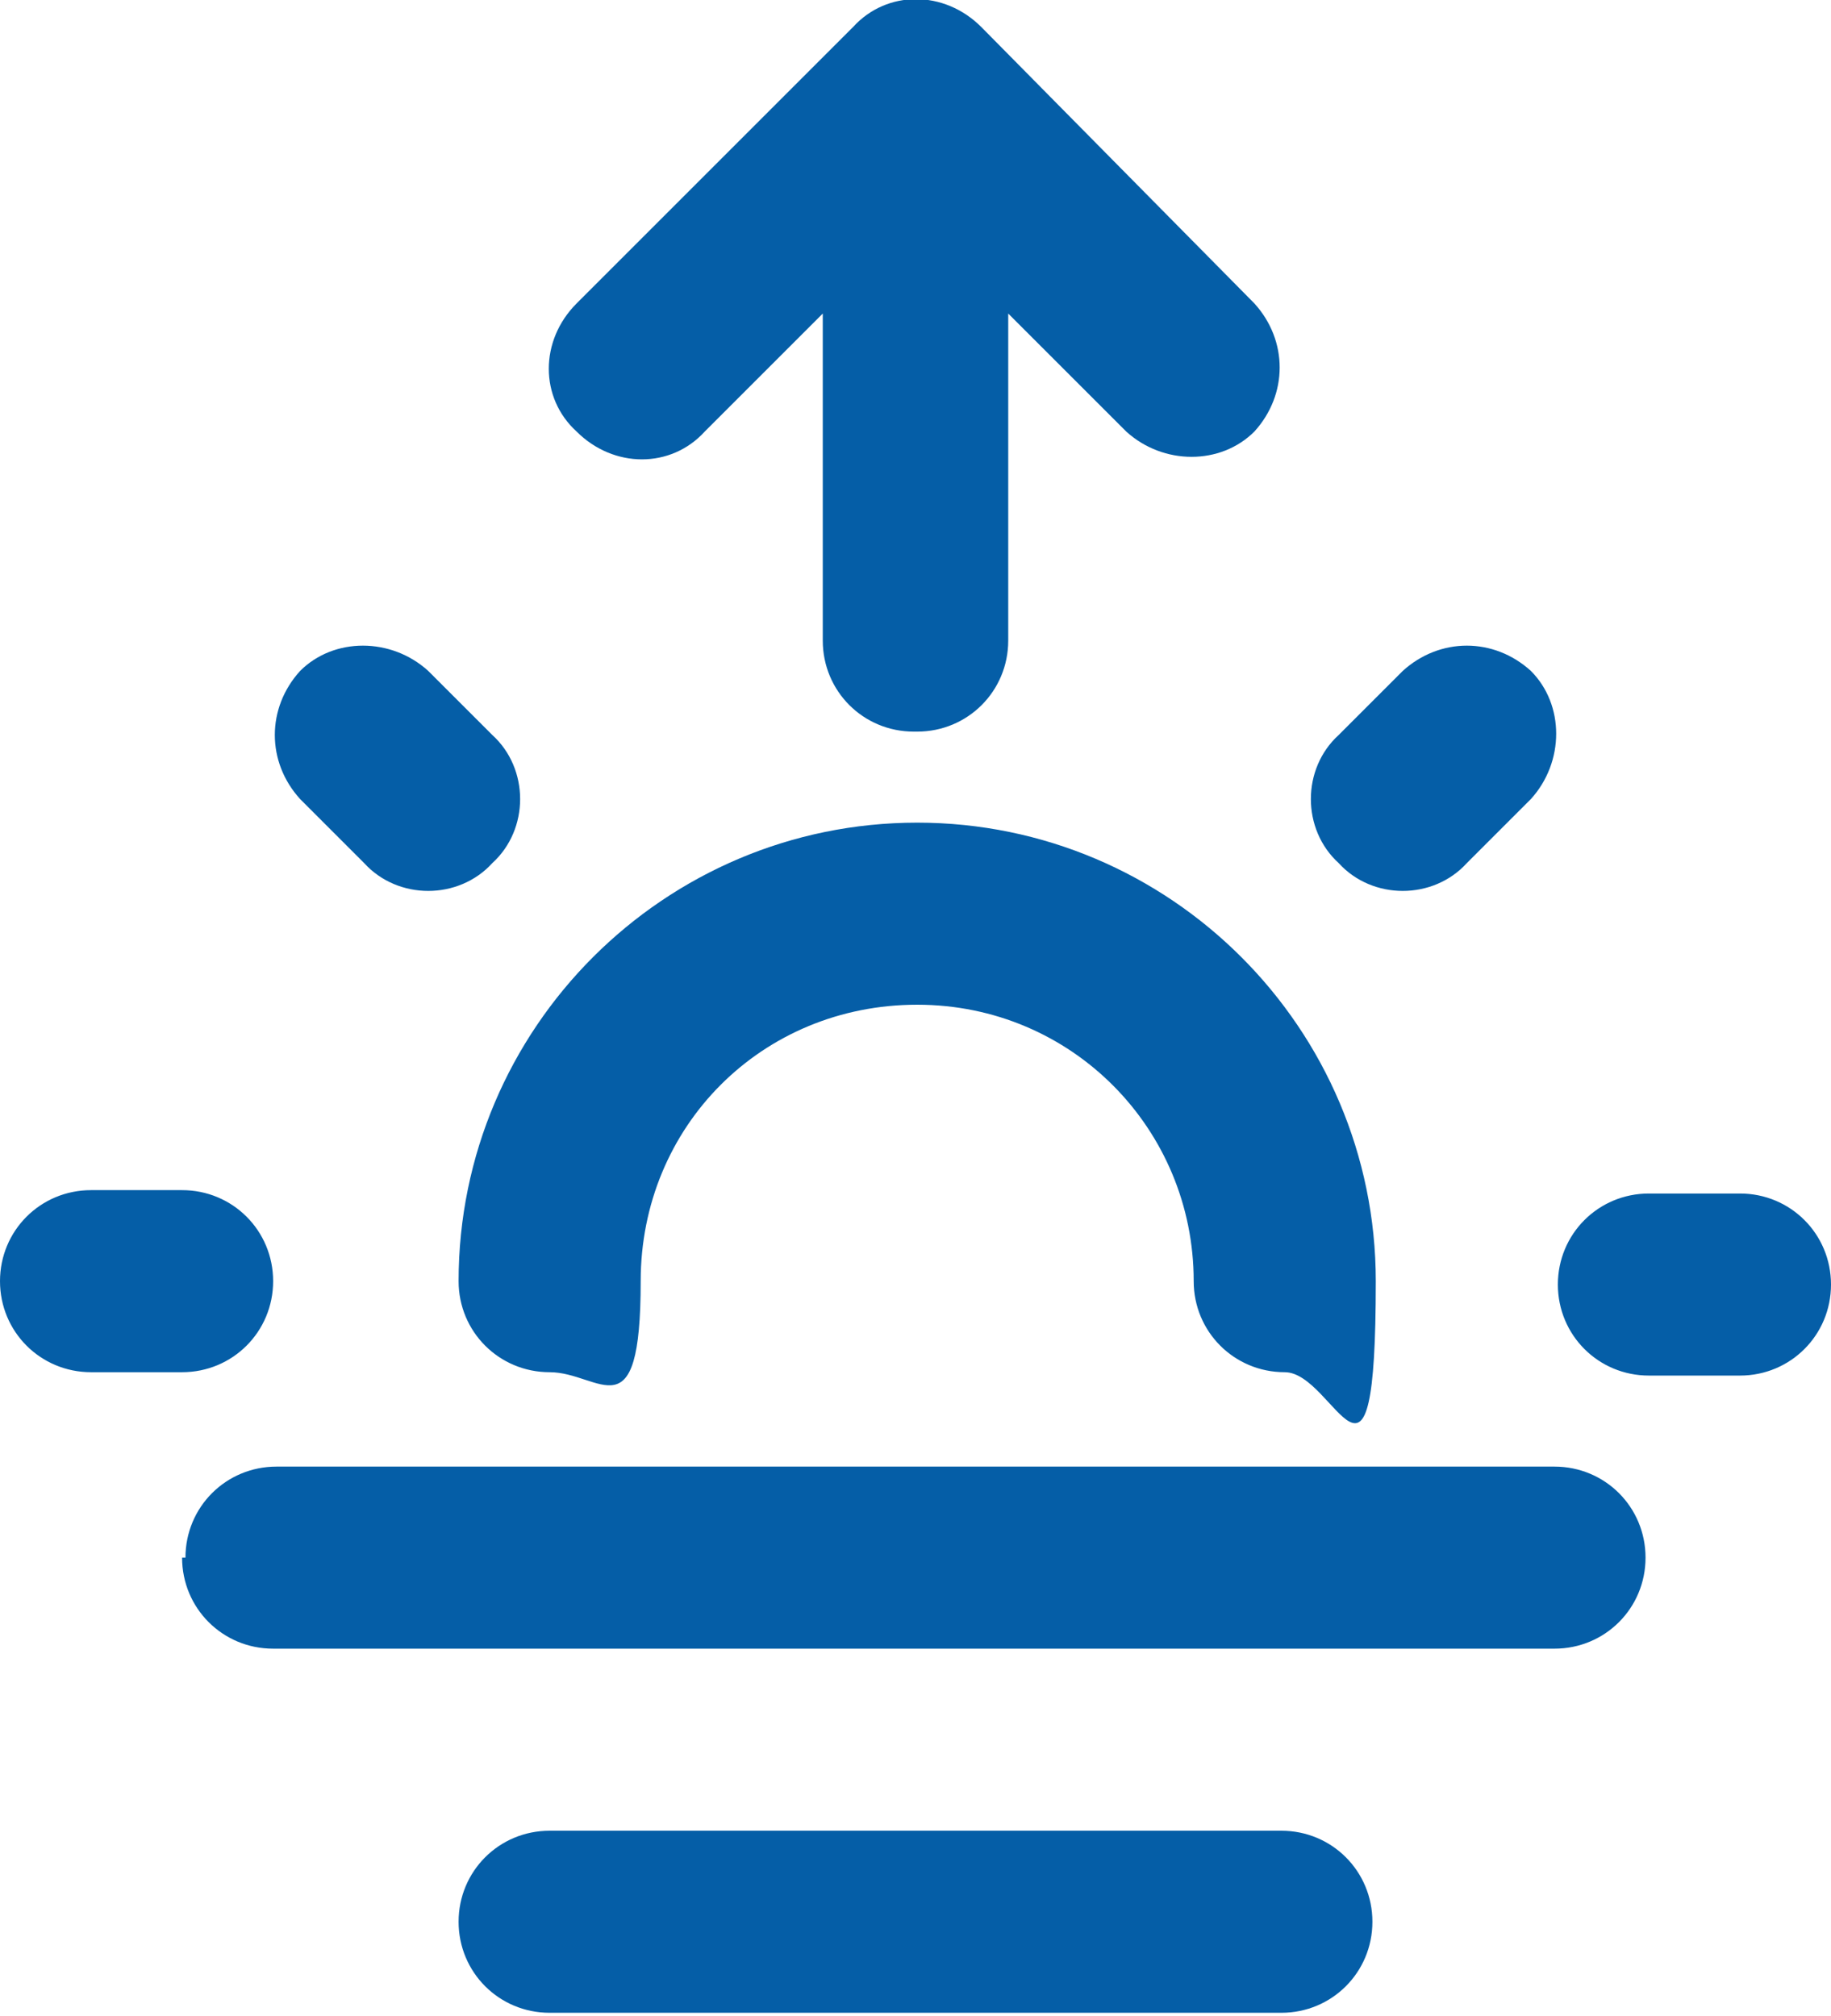
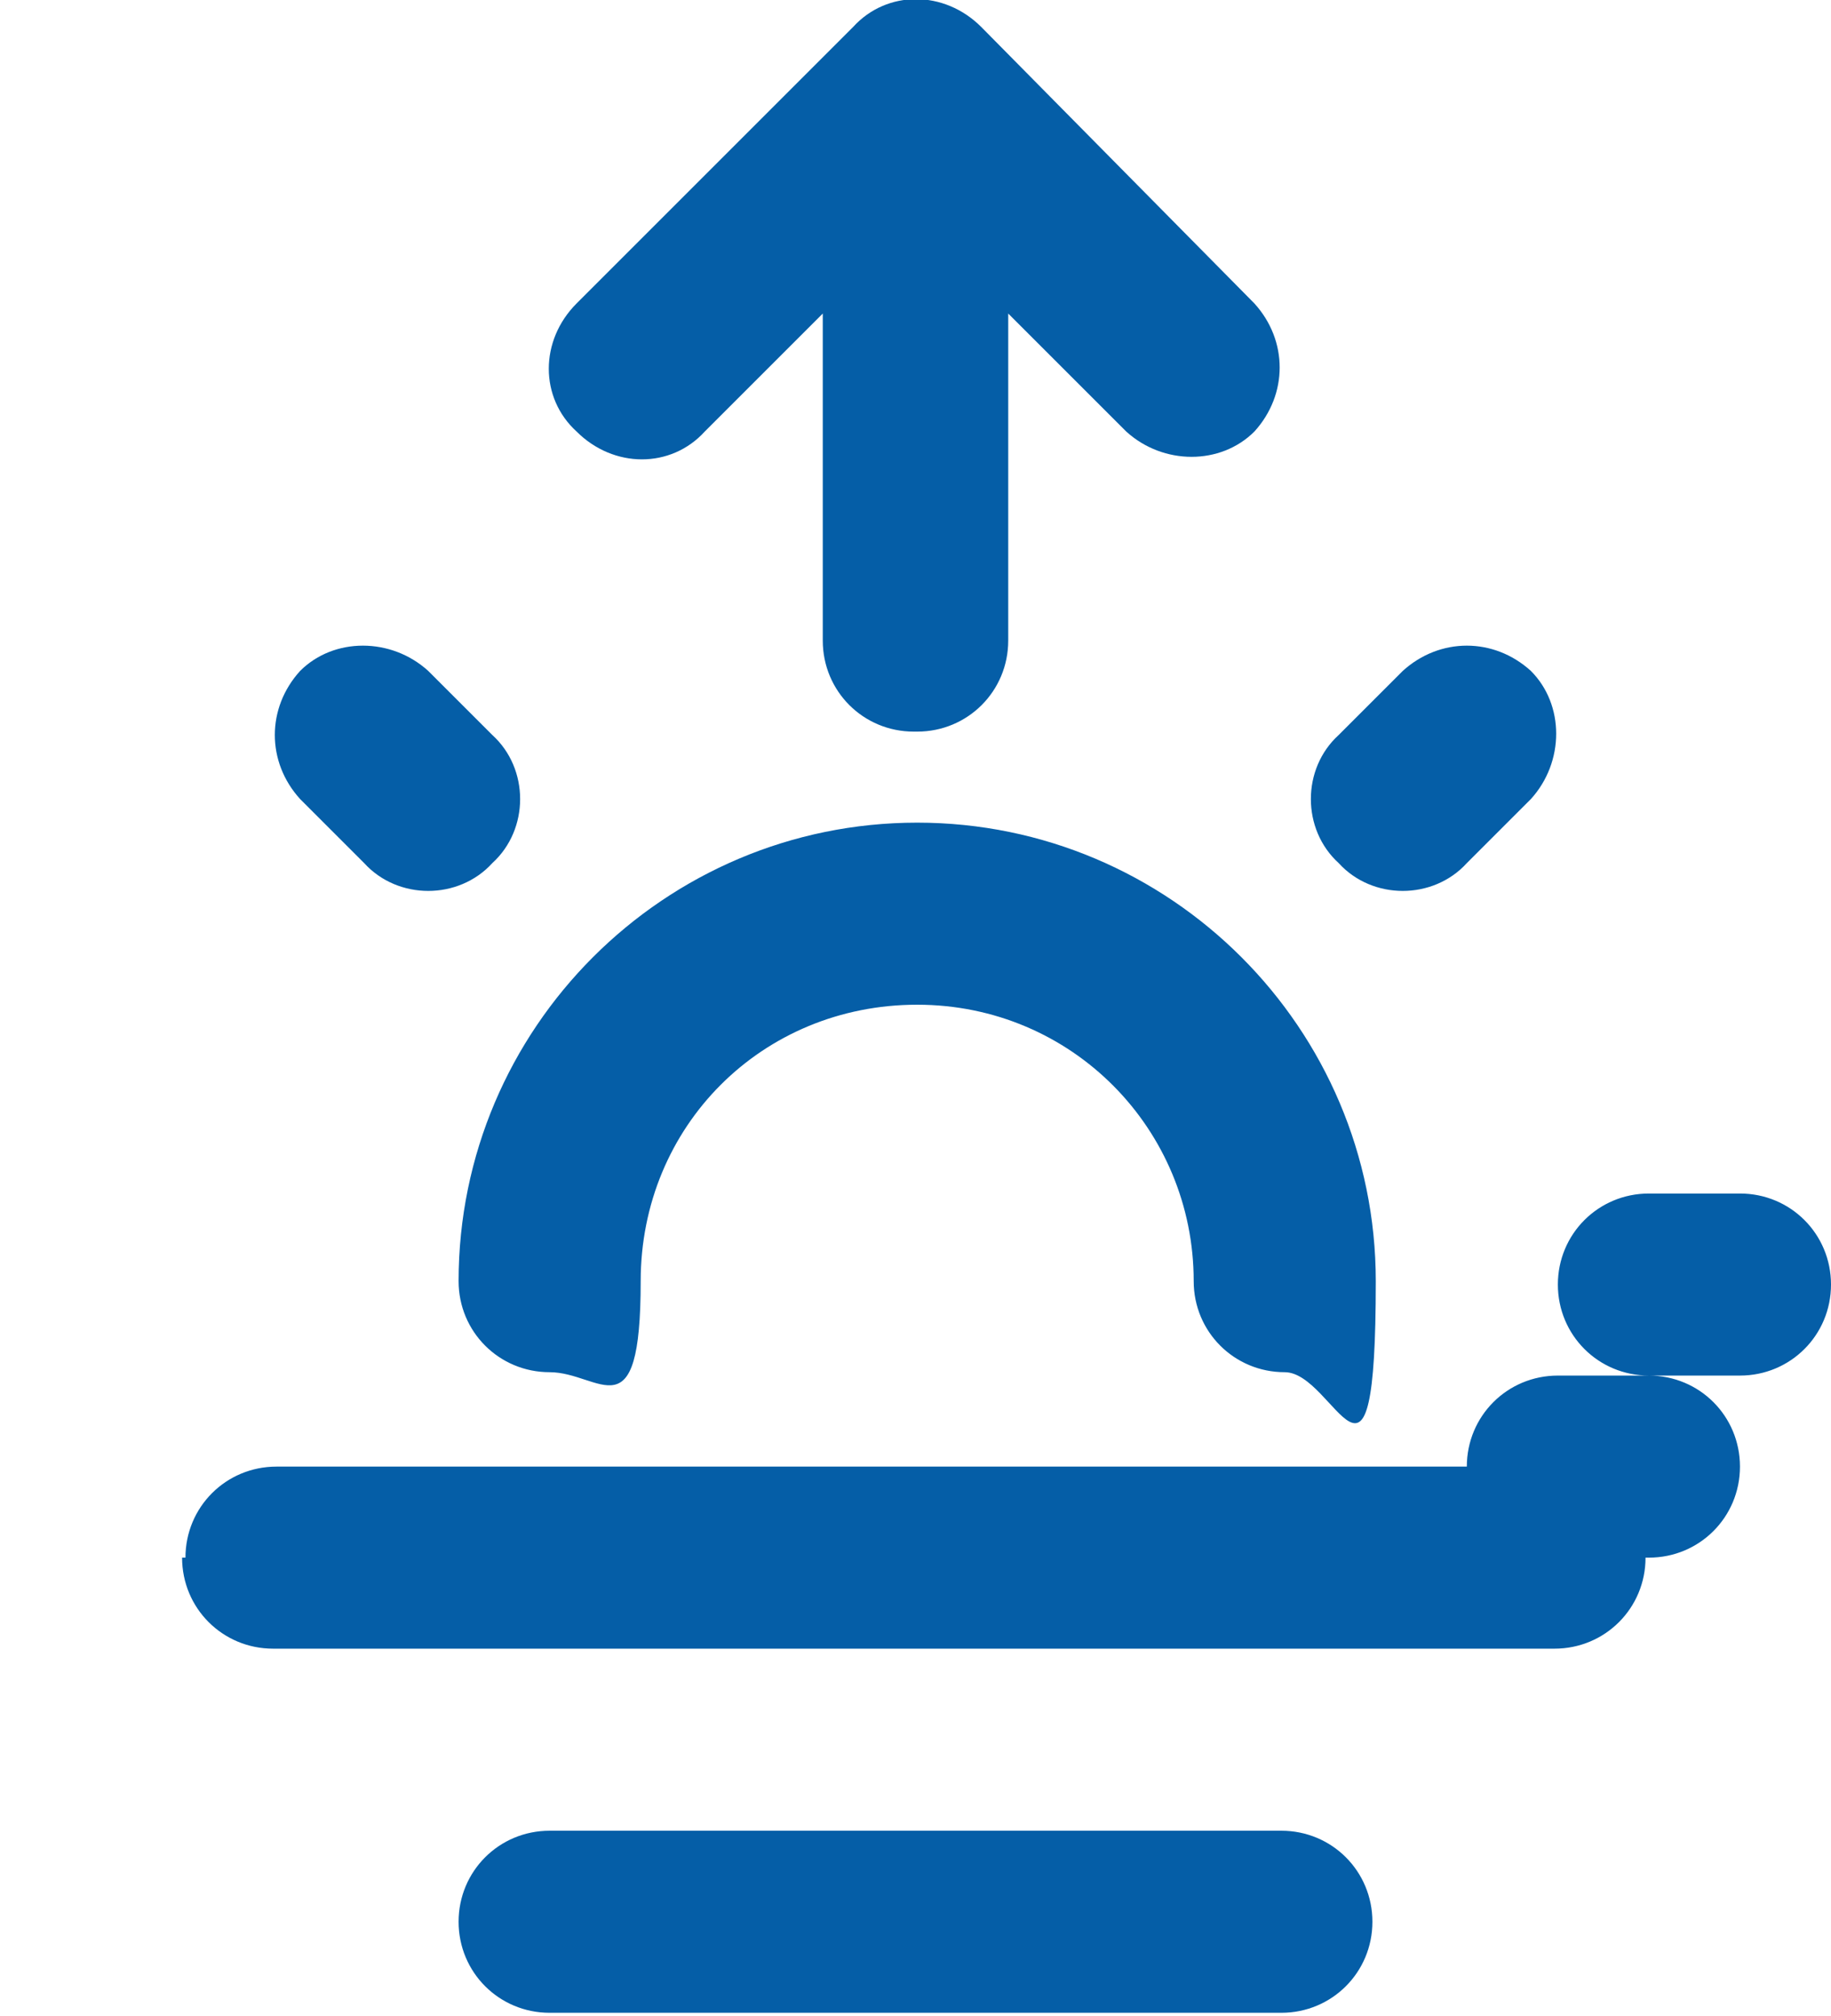
<svg xmlns="http://www.w3.org/2000/svg" id="Layer_2" viewBox="0 0 54.3 59.8">
  <defs>
    <style>
      .cls-1 {
        fill: #055ea7;
      }
    </style>
  </defs>
  <g id="Ebene_98">
-     <path class="cls-1" d="M13.6,38c0-7.5,6.1-13.6,13.6-13.6s13.6,6.1,13.6,13.6-1.2,2.7-2.7,2.7-2.7-1.2-2.7-2.7c0-4.5-3.6-8.2-8.2-8.2s-8.2,3.6-8.2,8.2-1.2,2.7-2.7,2.7-2.7-1.2-2.7-2.7ZM43.5,25.6l1.9-1.9c1-1.1,1-2.8,0-3.8-1.1-1-2.7-1-3.8,0l-1.9,1.9c-1.1,1-1.1,2.8,0,3.8,1,1.1,2.8,1.1,3.8,0,0,0,0,0,0,0ZM48.9,40.8h2.7c1.5,0,2.7-1.2,2.7-2.7s-1.2-2.7-2.7-2.7h-2.7c-1.5,0-2.7,1.2-2.7,2.7s1.2,2.7,2.7,2.7ZM5.4,35.3h-2.7c-1.5,0-2.7,1.2-2.7,2.7s1.2,2.7,2.7,2.7h2.7c1.5,0,2.7-1.2,2.7-2.7s-1.2-2.7-2.7-2.7ZM8.9,23.7l1.9,1.9c1,1.1,2.8,1.1,3.8,0,1.1-1,1.1-2.8,0-3.8,0,0,0,0,0,0l-1.9-1.9c-1.1-1-2.8-1-3.8,0-1,1.1-1,2.7,0,3.8ZM5.4,46.2c0,1.5,1.2,2.7,2.7,2.7h38c1.5,0,2.7-1.2,2.7-2.7s-1.2-2.7-2.7-2.7H8.2c-1.5,0-2.7,1.2-2.7,2.7ZM16.3,54.3c-1.5,0-2.7,1.2-2.7,2.7s1.2,2.7,2.7,2.7h21.7c1.5,0,2.7-1.2,2.7-2.7s-1.2-2.7-2.7-2.7h-21.7ZM27.2,21.7c1.5,0,2.7-1.2,2.7-2.7v-9.7l3.5,3.5c1.1,1,2.8,1,3.8,0,1-1.1,1-2.7,0-3.8L29.1.8c-1.1-1.1-2.8-1.1-3.8,0,0,0,0,0,0,0l-8.2,8.2c-1.1,1.1-1.1,2.8,0,3.8,1.1,1.1,2.8,1.1,3.8,0l3.5-3.5v9.7c0,1.5,1.2,2.7,2.7,2.7Z" />
+     <path class="cls-1" d="M13.6,38c0-7.5,6.1-13.6,13.6-13.6s13.6,6.1,13.6,13.6-1.2,2.7-2.7,2.7-2.7-1.2-2.7-2.7c0-4.5-3.6-8.2-8.2-8.2s-8.2,3.6-8.2,8.2-1.2,2.7-2.7,2.7-2.7-1.2-2.7-2.7ZM43.5,25.6l1.9-1.9c1-1.1,1-2.8,0-3.8-1.1-1-2.7-1-3.8,0l-1.9,1.9c-1.1,1-1.1,2.8,0,3.8,1,1.1,2.8,1.1,3.8,0,0,0,0,0,0,0ZM48.9,40.8h2.7c1.5,0,2.7-1.2,2.7-2.7s-1.2-2.7-2.7-2.7h-2.7c-1.5,0-2.7,1.2-2.7,2.7s1.2,2.7,2.7,2.7Zh-2.7c-1.5,0-2.7,1.2-2.7,2.7s1.2,2.7,2.7,2.7h2.7c1.5,0,2.7-1.2,2.7-2.7s-1.2-2.7-2.7-2.7ZM8.9,23.7l1.9,1.9c1,1.1,2.8,1.1,3.8,0,1.1-1,1.1-2.8,0-3.8,0,0,0,0,0,0l-1.9-1.9c-1.1-1-2.8-1-3.8,0-1,1.1-1,2.7,0,3.8ZM5.4,46.2c0,1.5,1.2,2.7,2.7,2.7h38c1.5,0,2.7-1.2,2.7-2.7s-1.2-2.7-2.7-2.7H8.2c-1.5,0-2.7,1.2-2.7,2.7ZM16.3,54.3c-1.5,0-2.7,1.2-2.7,2.7s1.2,2.7,2.7,2.7h21.7c1.5,0,2.7-1.2,2.7-2.7s-1.2-2.7-2.7-2.7h-21.7ZM27.2,21.7c1.5,0,2.7-1.2,2.7-2.7v-9.7l3.5,3.5c1.1,1,2.8,1,3.8,0,1-1.1,1-2.7,0-3.8L29.1.8c-1.1-1.1-2.8-1.1-3.8,0,0,0,0,0,0,0l-8.2,8.2c-1.1,1.1-1.1,2.8,0,3.8,1.1,1.1,2.8,1.1,3.8,0l3.5-3.5v9.7c0,1.5,1.2,2.7,2.7,2.7Z" />
  </g>
</svg>